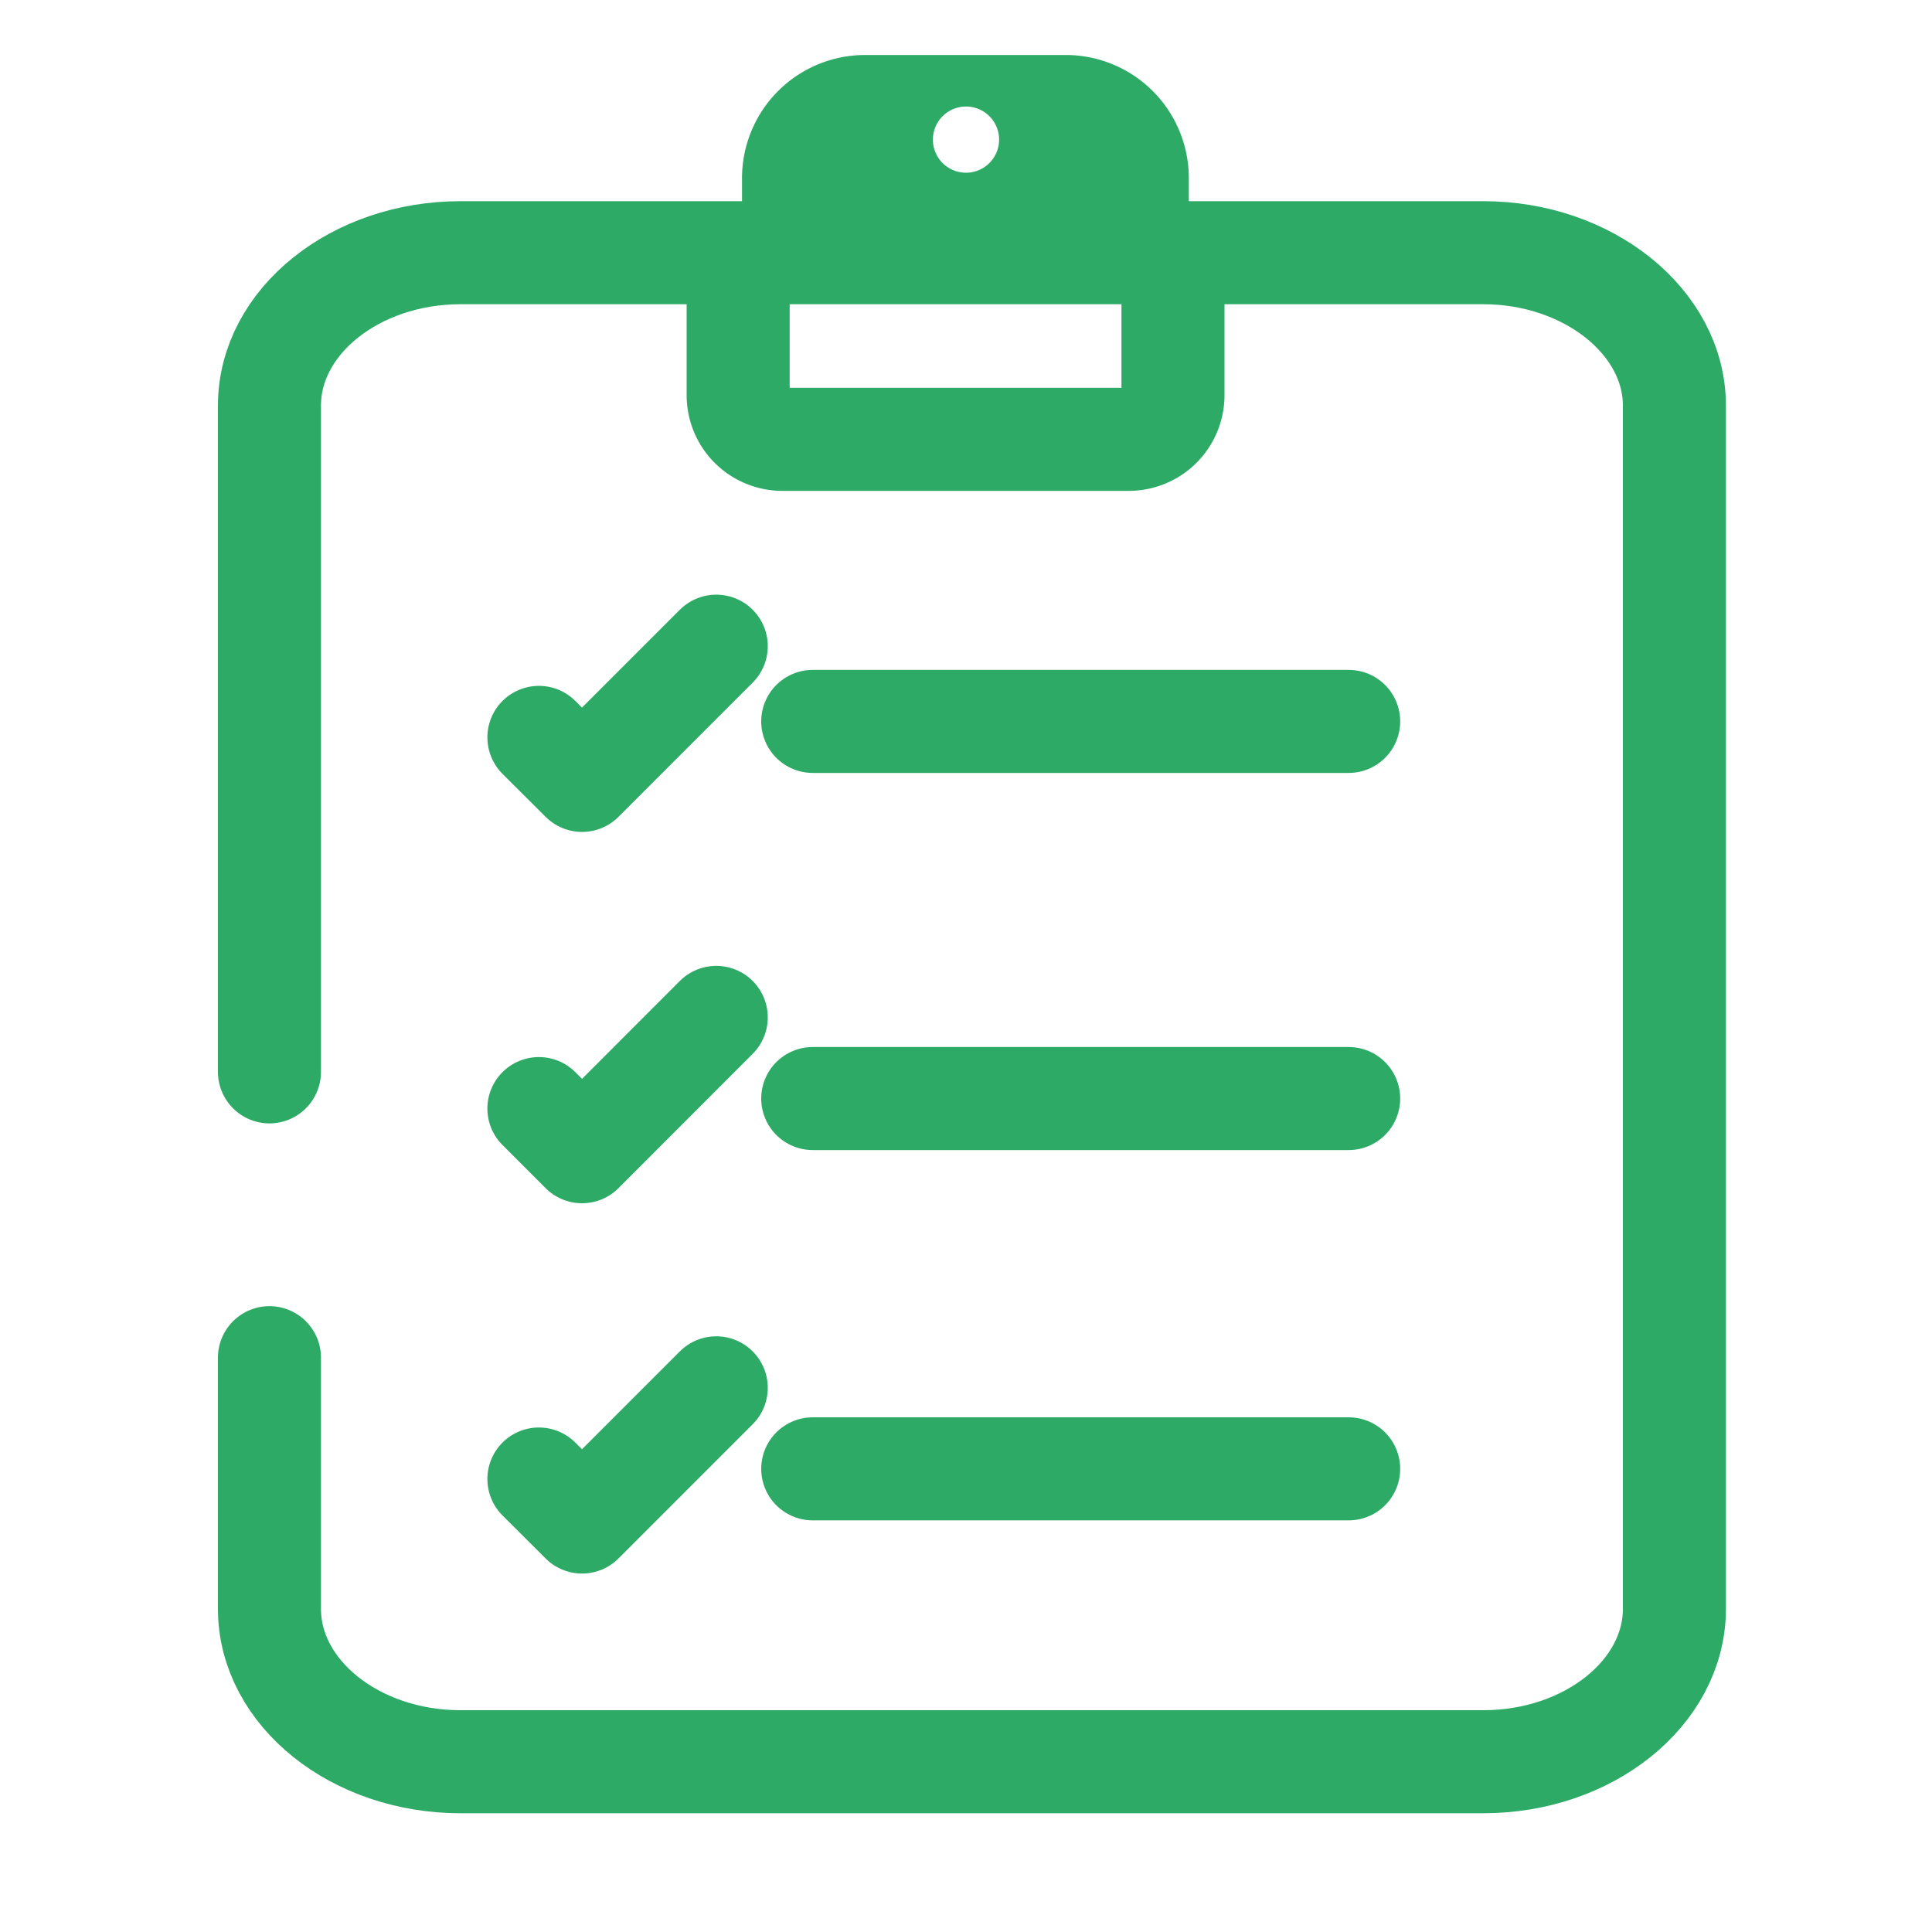
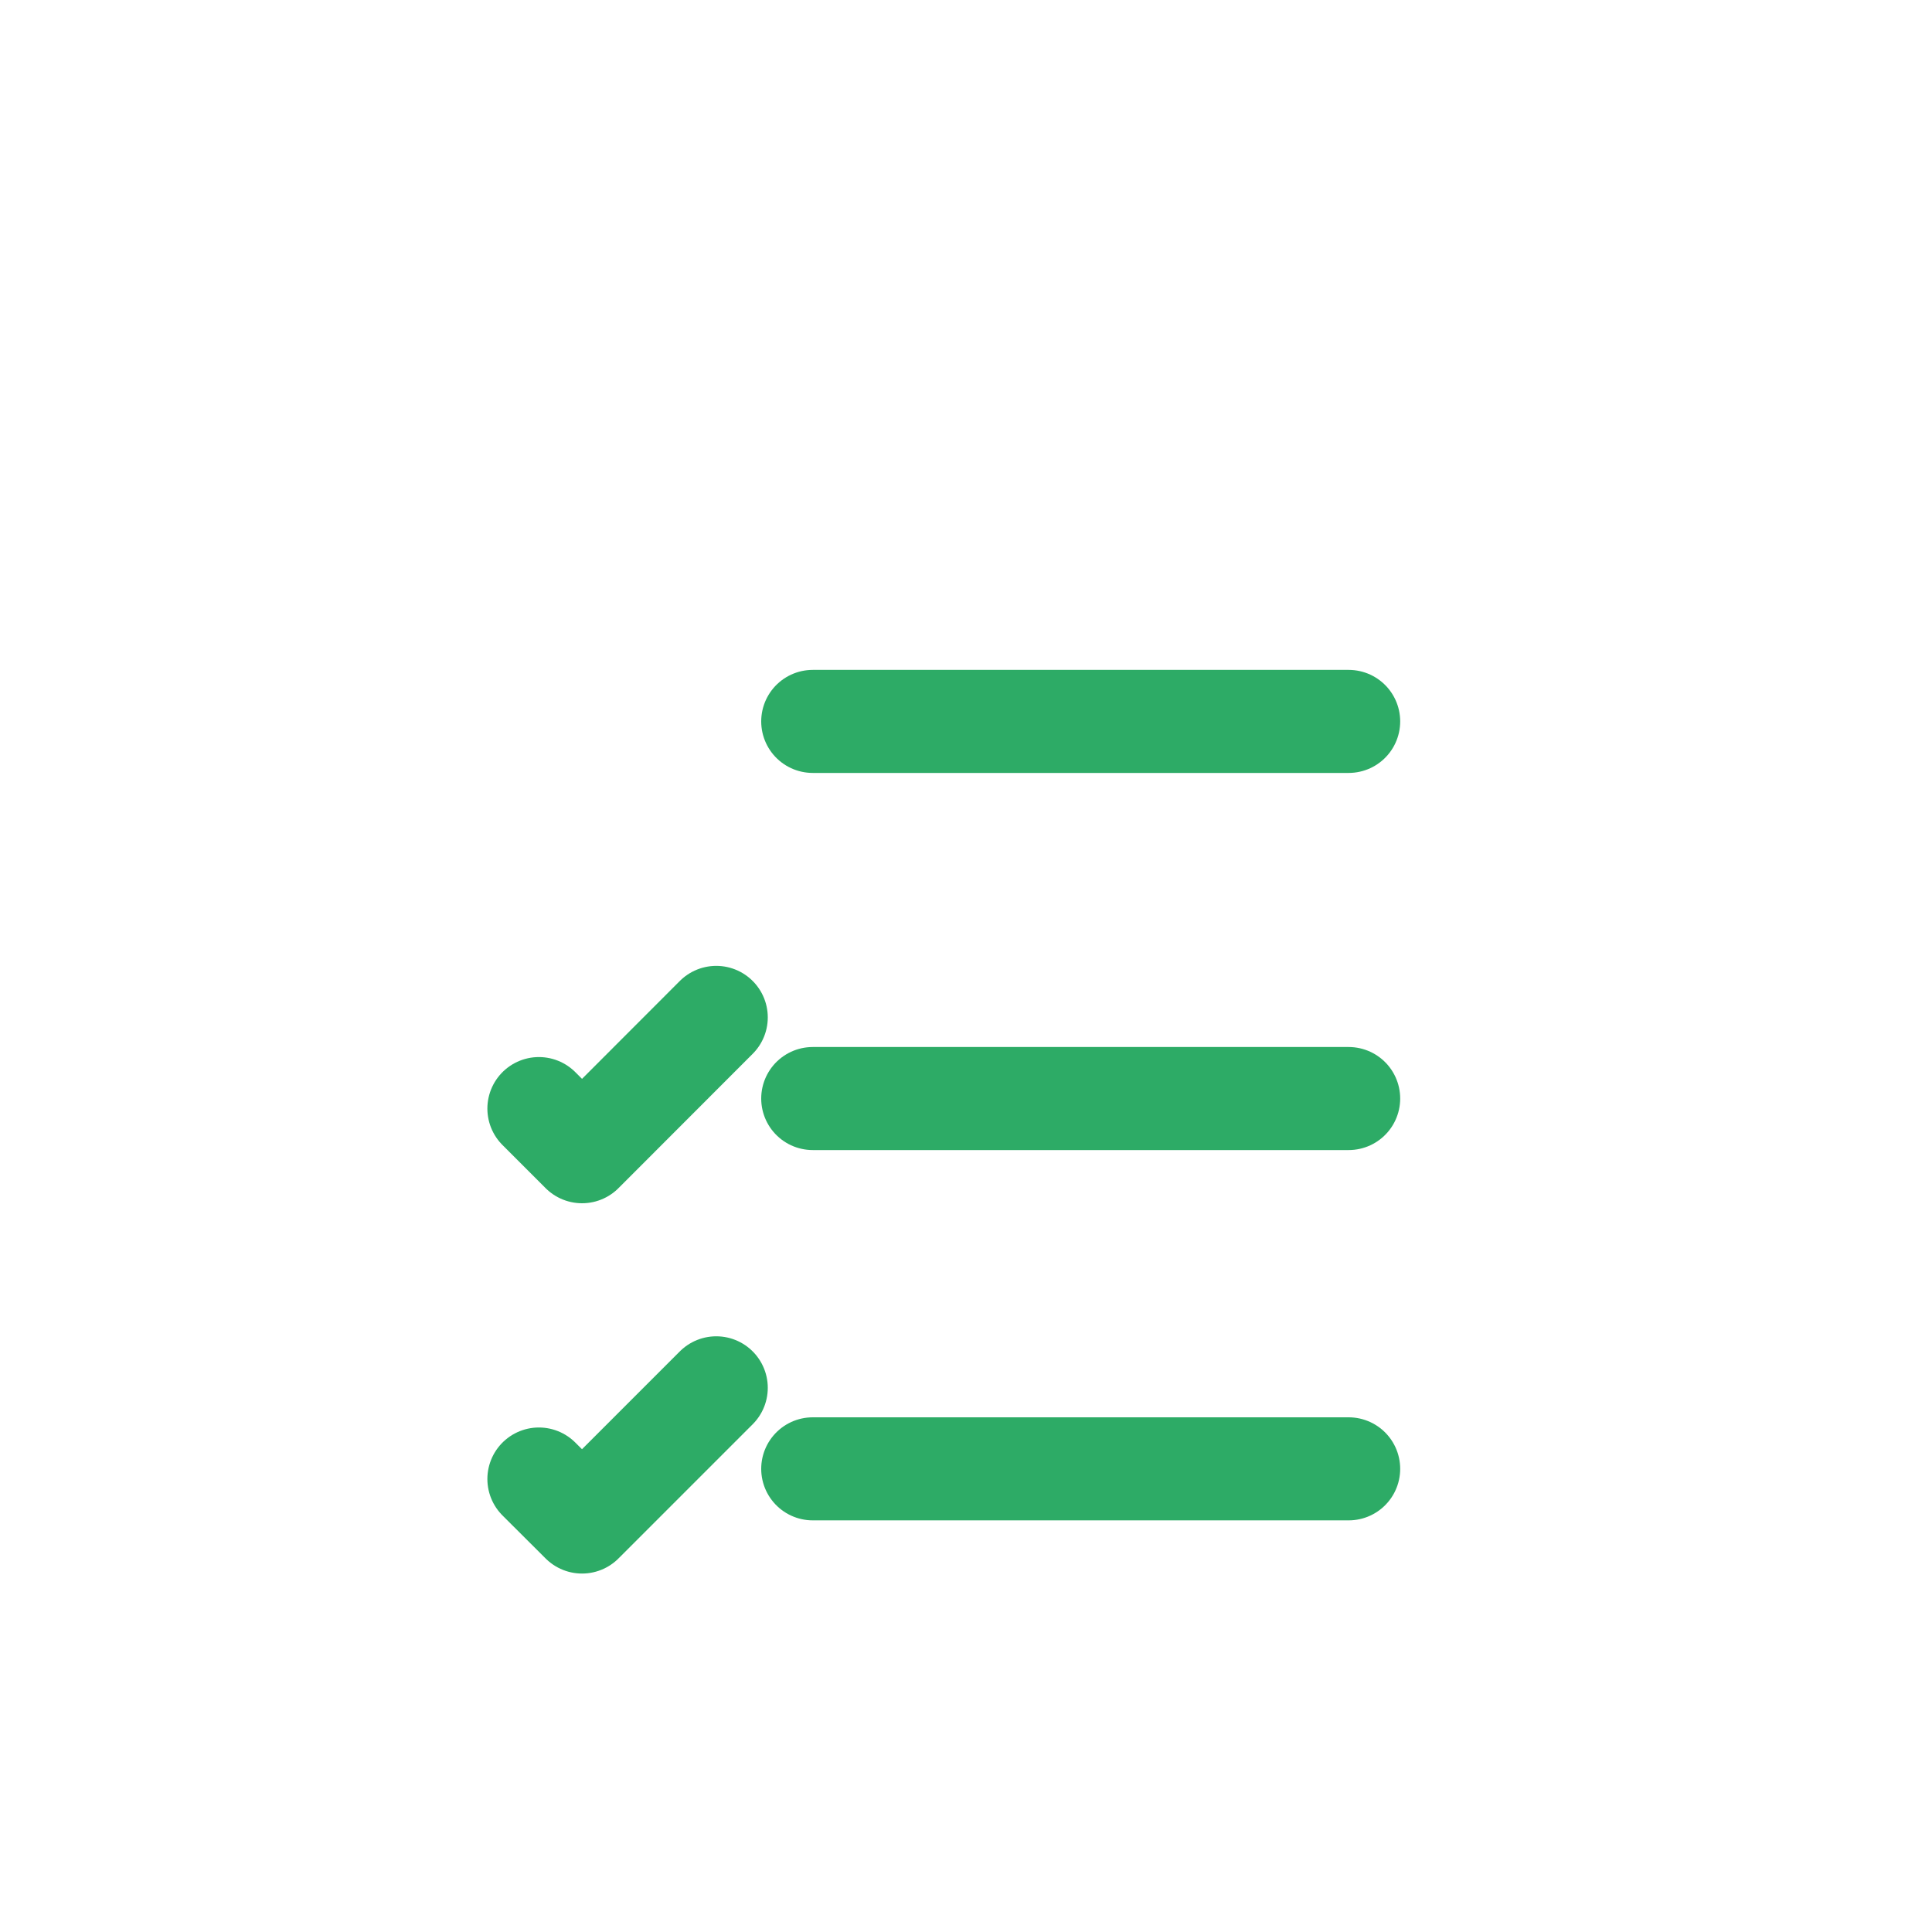
<svg xmlns="http://www.w3.org/2000/svg" id="Layer_1" data-name="Layer 1" viewBox="0 0 150 150">
  <defs>
    <style>.cls-1{fill:none;stroke:#2dab66;stroke-linecap:round;stroke-linejoin:round;stroke-width:8px;}.cls-2{fill:#2dab66;}</style>
  </defs>
-   <path class="cls-1" d="M20.92,83.22V31.49c0-6.53,6.67-11.87,14.83-11.87h79.41C123.31,19.62,130,25,130,31.49v93.42c0,6.53-6.68,11.87-14.83,11.87H35.75c-8.16,0-14.83-5.34-14.83-11.87v-19.5" />
-   <path class="cls-1" d="M91.07,22.05v8.63a3.43,3.43,0,0,1-3.42,3.43H60.73a3.43,3.43,0,0,1-3.42-3.43V22" />
-   <path class="cls-2" d="M82.77,4.27H67.14a9.56,9.56,0,0,0-9.53,9.53v3l34.69.62V13.8A9.56,9.56,0,0,0,82.77,4.27ZM75,13.41a2.57,2.57,0,1,1,2.57-2.57A2.57,2.57,0,0,1,75,13.41Z" />
  <line class="cls-1" x1="63.1" y1="56.01" x2="104.71" y2="56.01" />
  <line class="cls-1" x1="63.1" y1="85.29" x2="104.71" y2="85.29" />
  <line class="cls-1" x1="63.1" y1="114.04" x2="104.71" y2="114.04" />
-   <polyline class="cls-1" points="41.84 57.25 45.19 60.59 55.61 50.17" />
  <polyline class="cls-1" points="41.84 86.07 45.19 89.42 55.61 78.99" />
  <polyline class="cls-1" points="41.84 114.83 45.19 118.17 55.61 107.75" />
</svg>